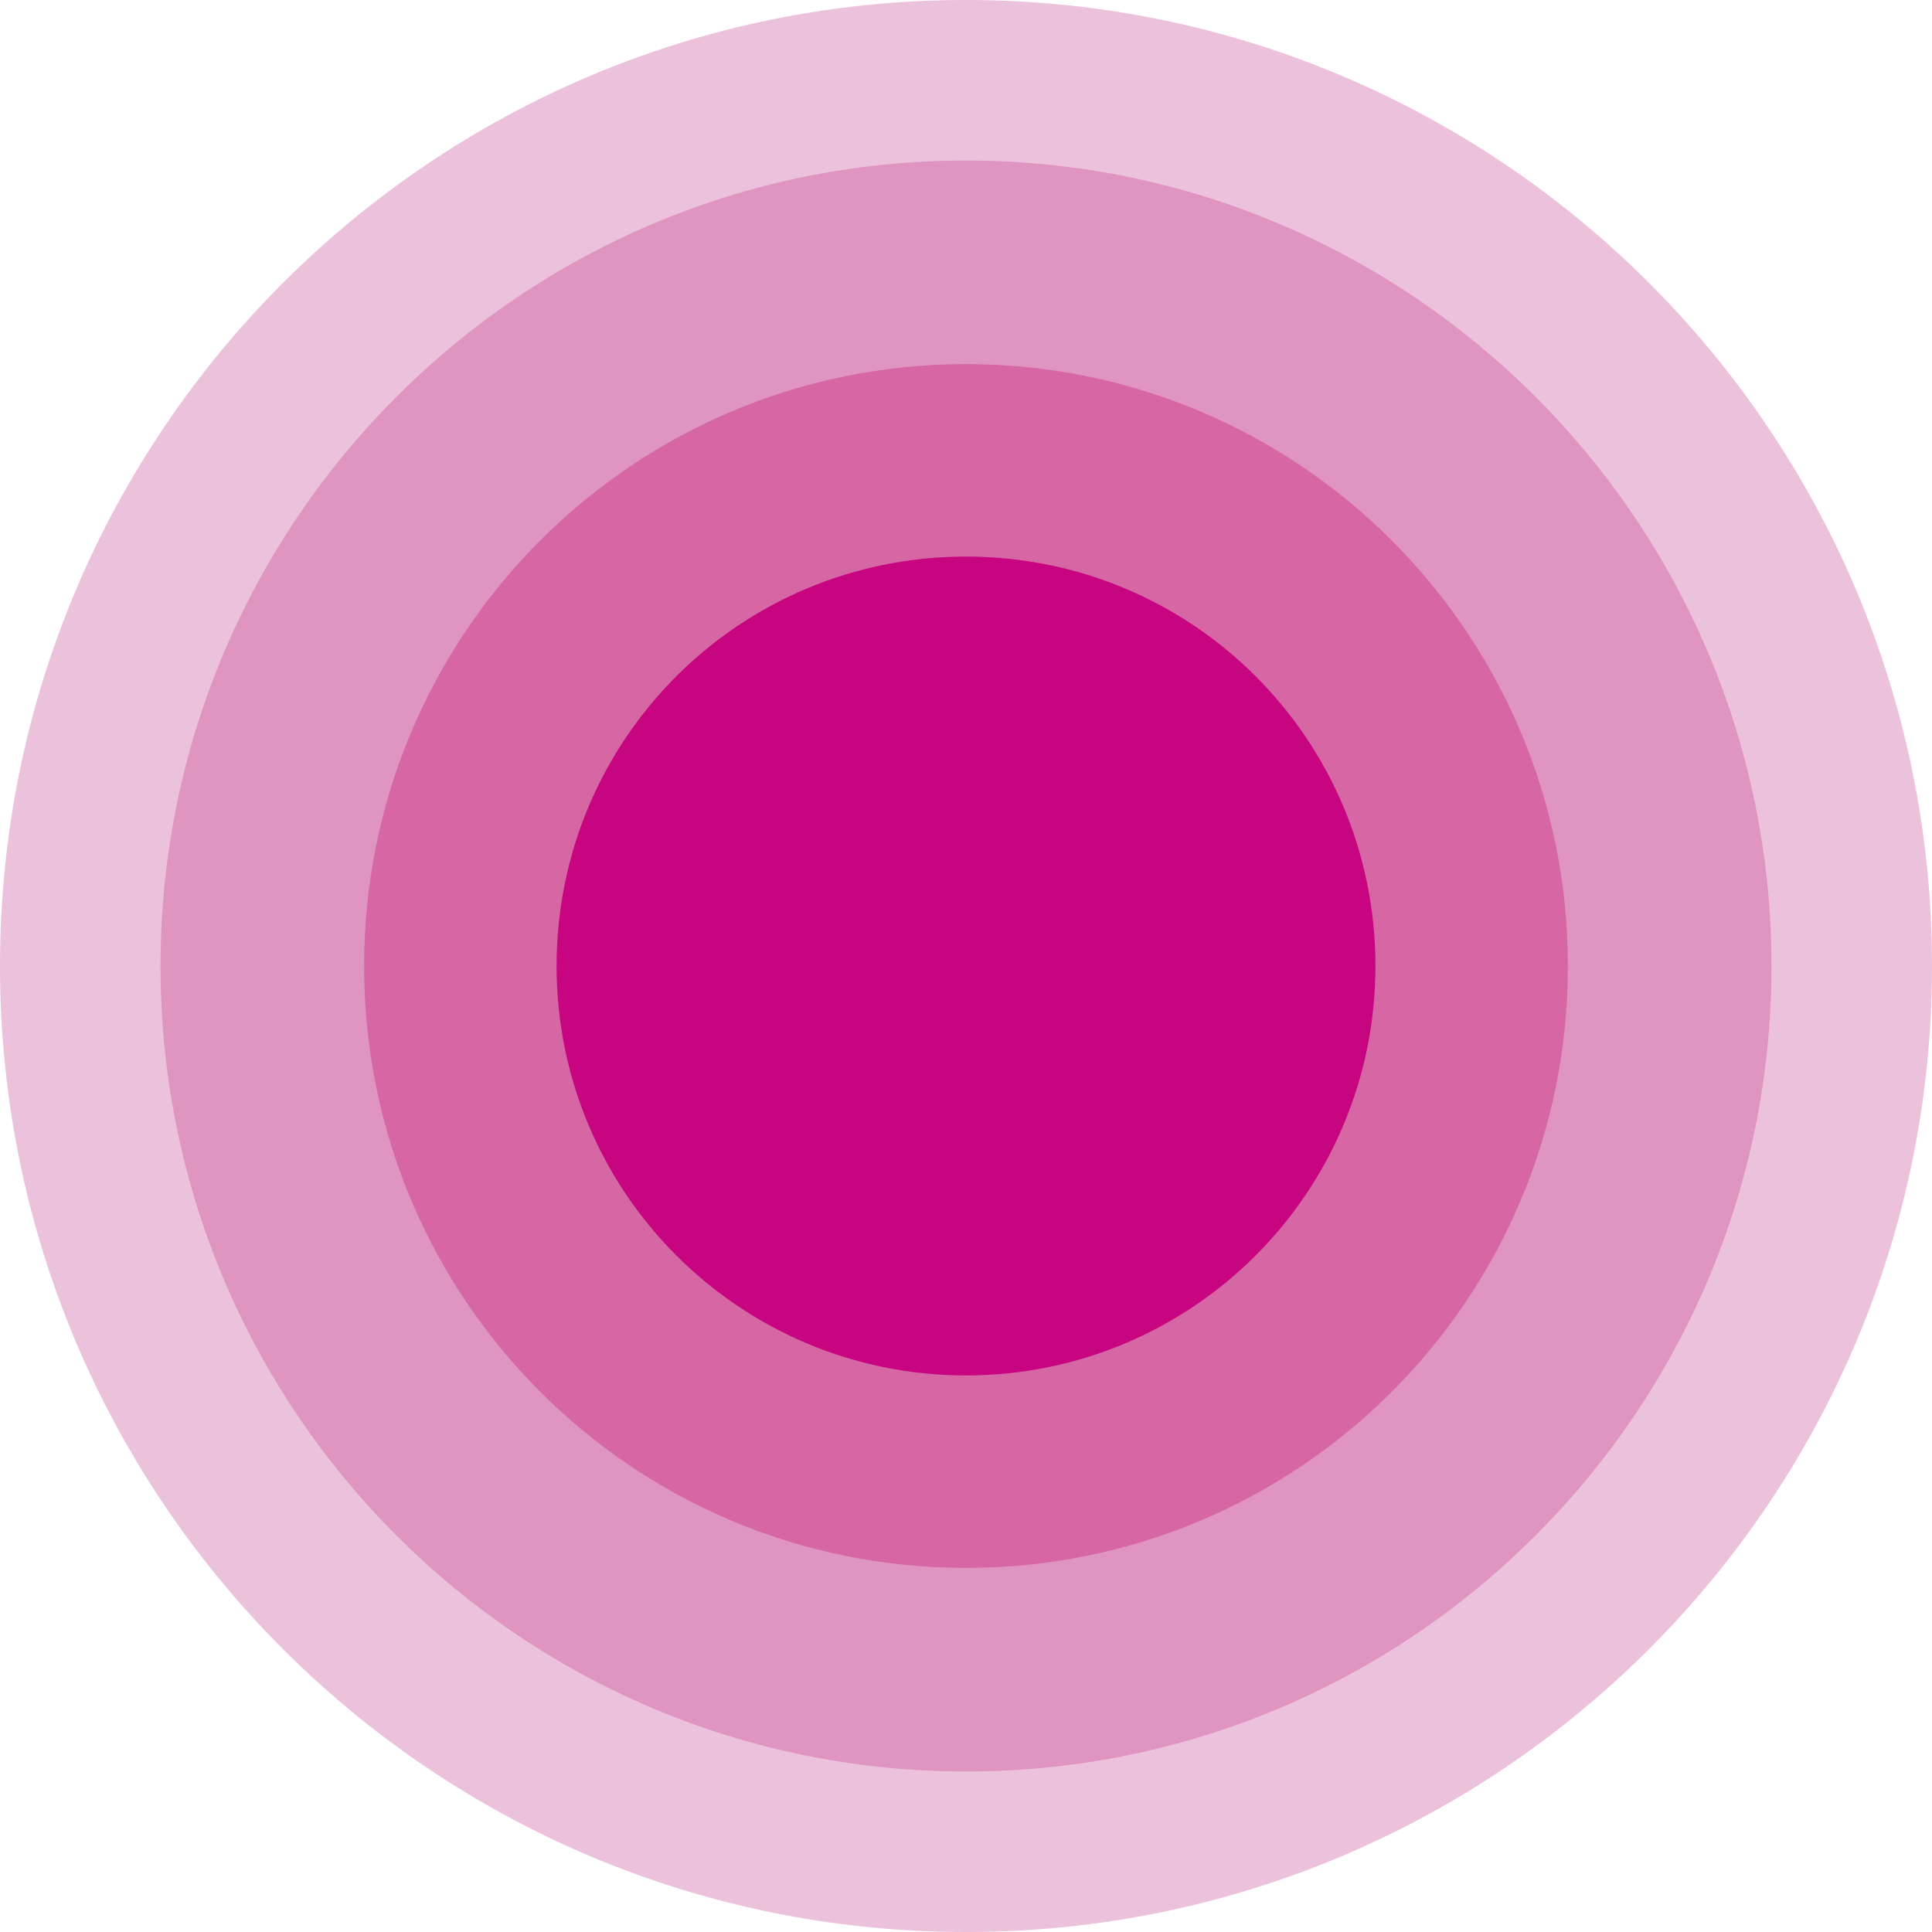
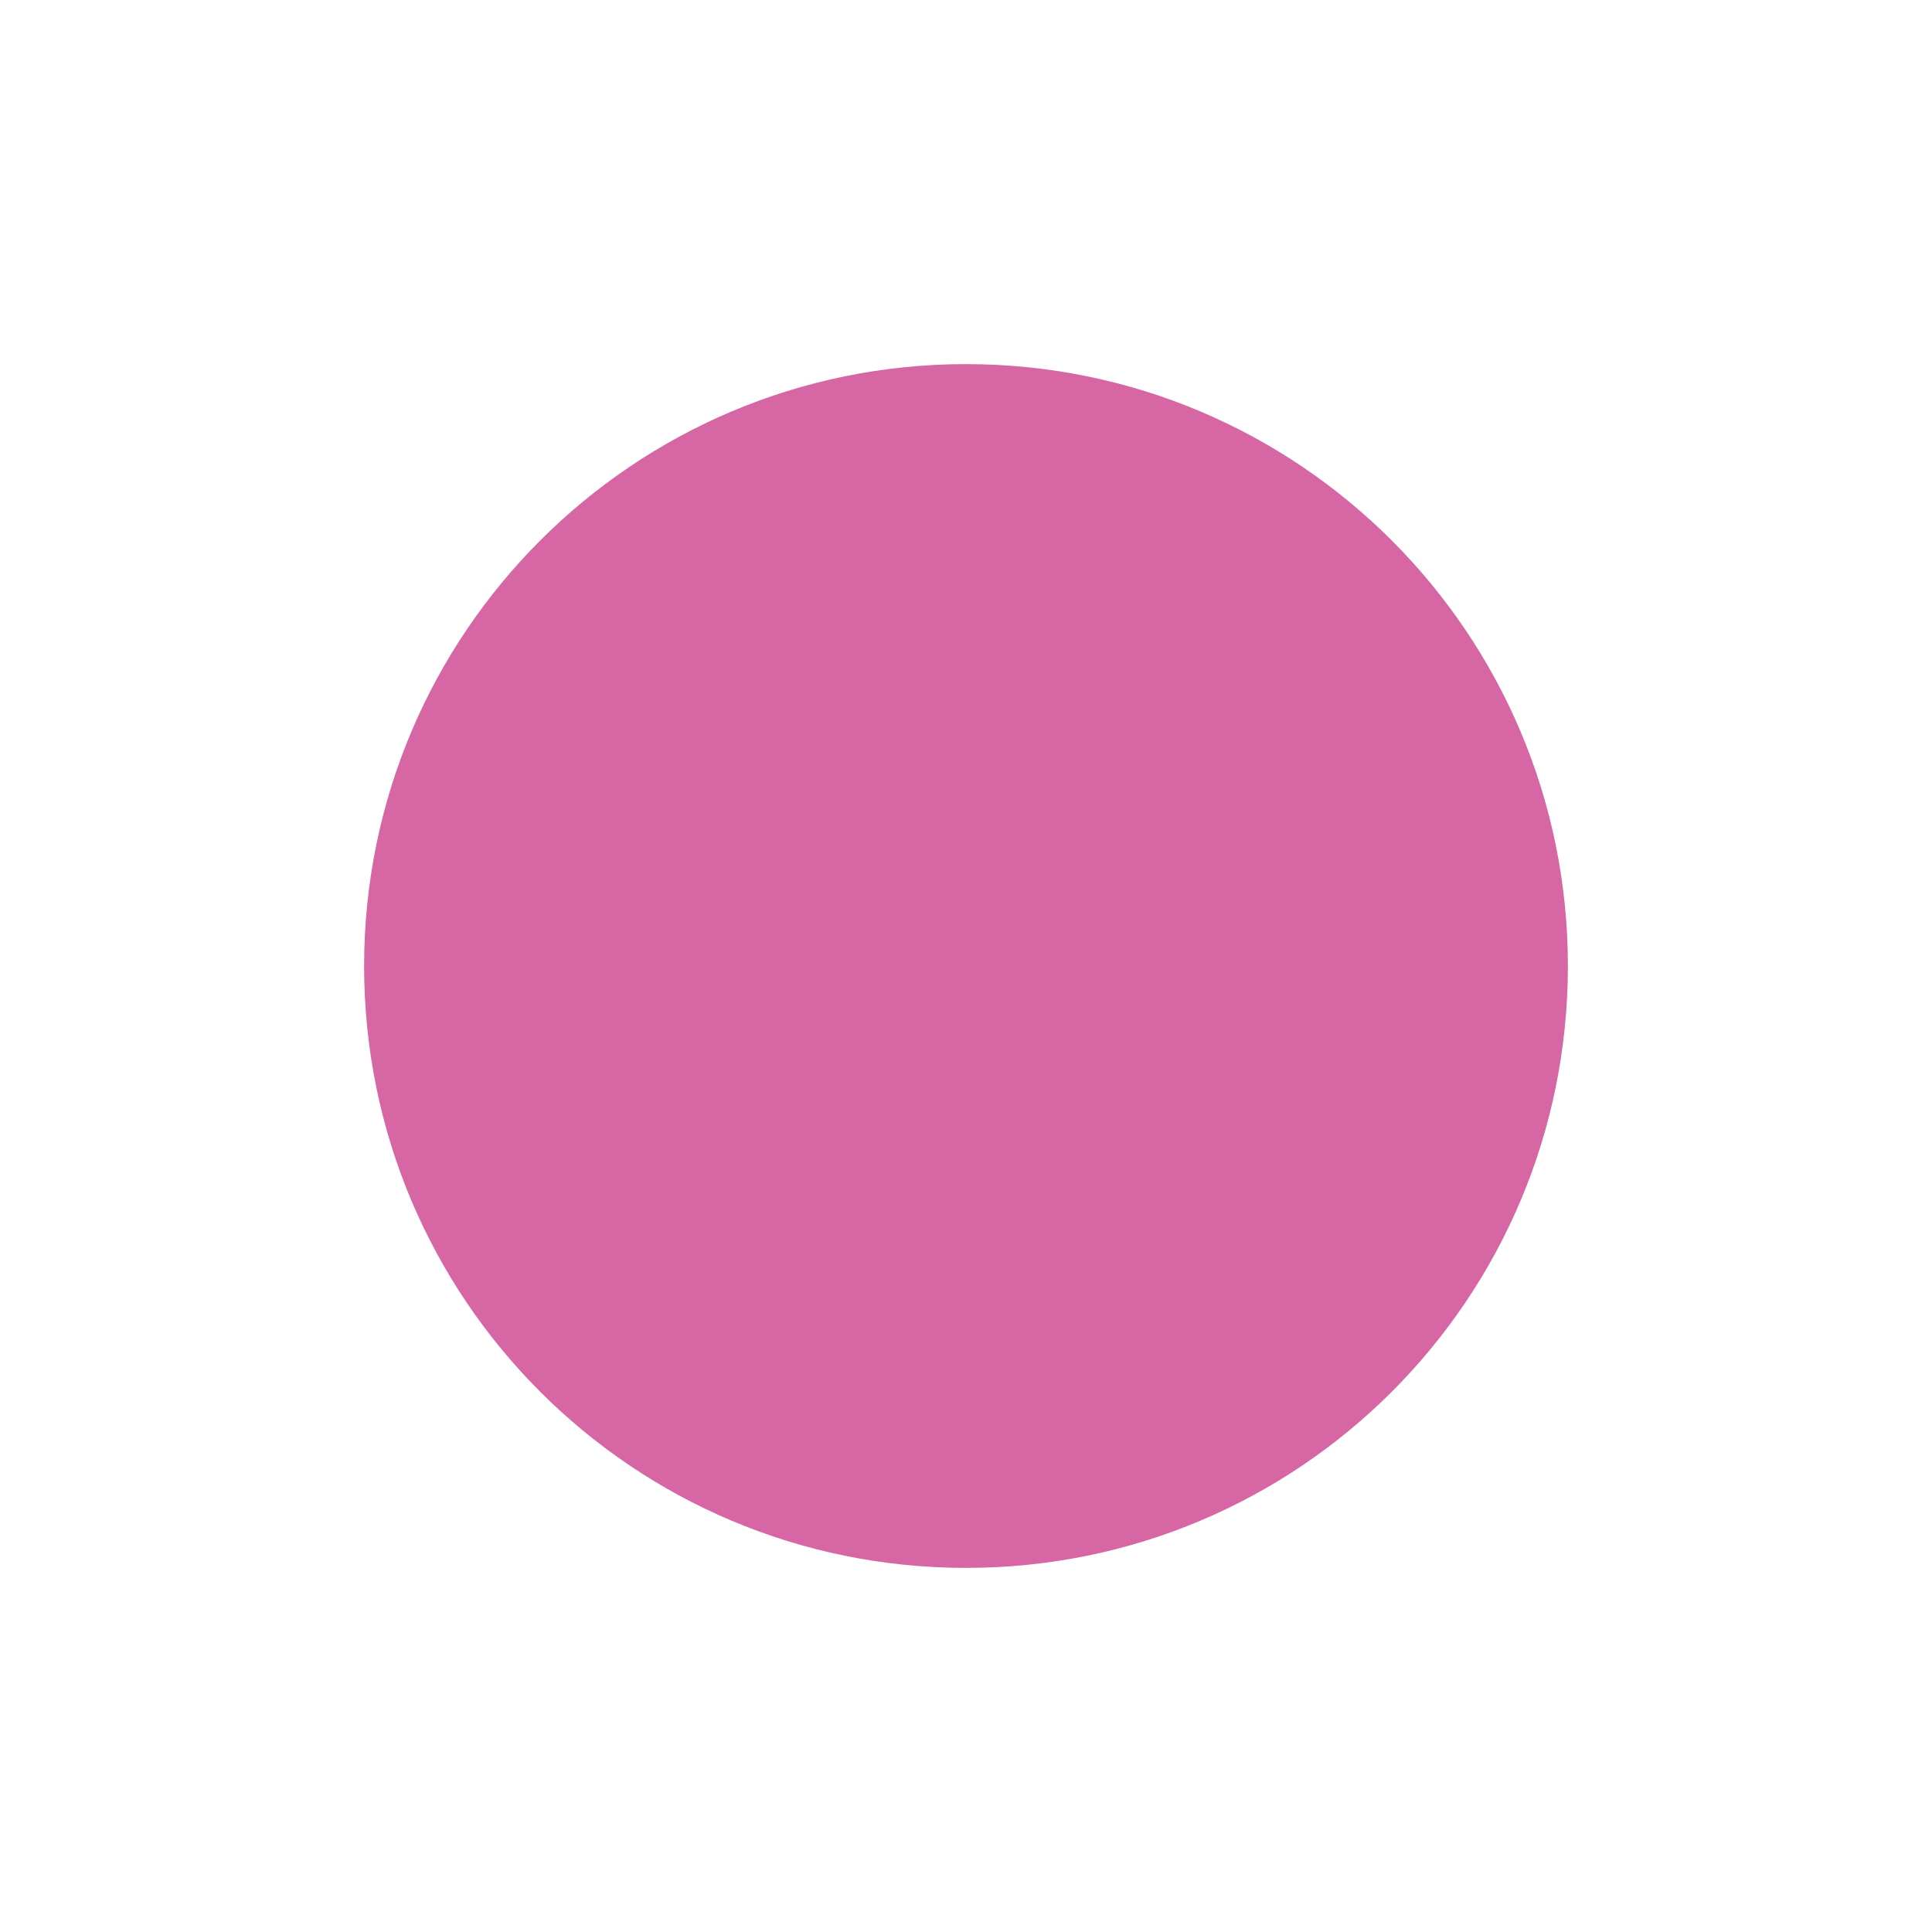
<svg xmlns="http://www.w3.org/2000/svg" version="1.1" id="Ebene_1" x="0px" y="0px" width="260px" height="260px" viewBox="0 0 260 260" style="enable-background:new 0 0 260 260;" xml:space="preserve">
  <style type="text/css">
	.st0{fill:#ECC1DC;}
	.st1{fill:#E094C0;}
	.st2{fill:#D667A4;}
	.st3{fill:#C70580;}
</style>
  <g>
-     <path class="st0" d="M130,0C58.2,0,0,58.2,0,130c0,71.8,58.2,130,130,130c71.8,0,130-58.2,130-130C260,58.2,201.8,0,130,0" />
-     <path class="st1" d="M130,21.6C70.2,21.6,21.6,70.2,21.6,130c0,59.8,48.5,108.4,108.4,108.4S238.4,189.8,238.4,130   C238.4,70.2,189.8,21.6,130,21.6" />
    <path class="st2" d="M130,49c-44.7,0-81,36.2-81,81s36.2,81,81,81s81-36.2,81-81S174.7,49,130,49" />
-     <path class="st3" d="M185.1,130c0,30.5-24.7,55.1-55.1,55.1S74.9,160.5,74.9,130S99.5,74.9,130,74.9S185.1,99.5,185.1,130" />
  </g>
</svg>